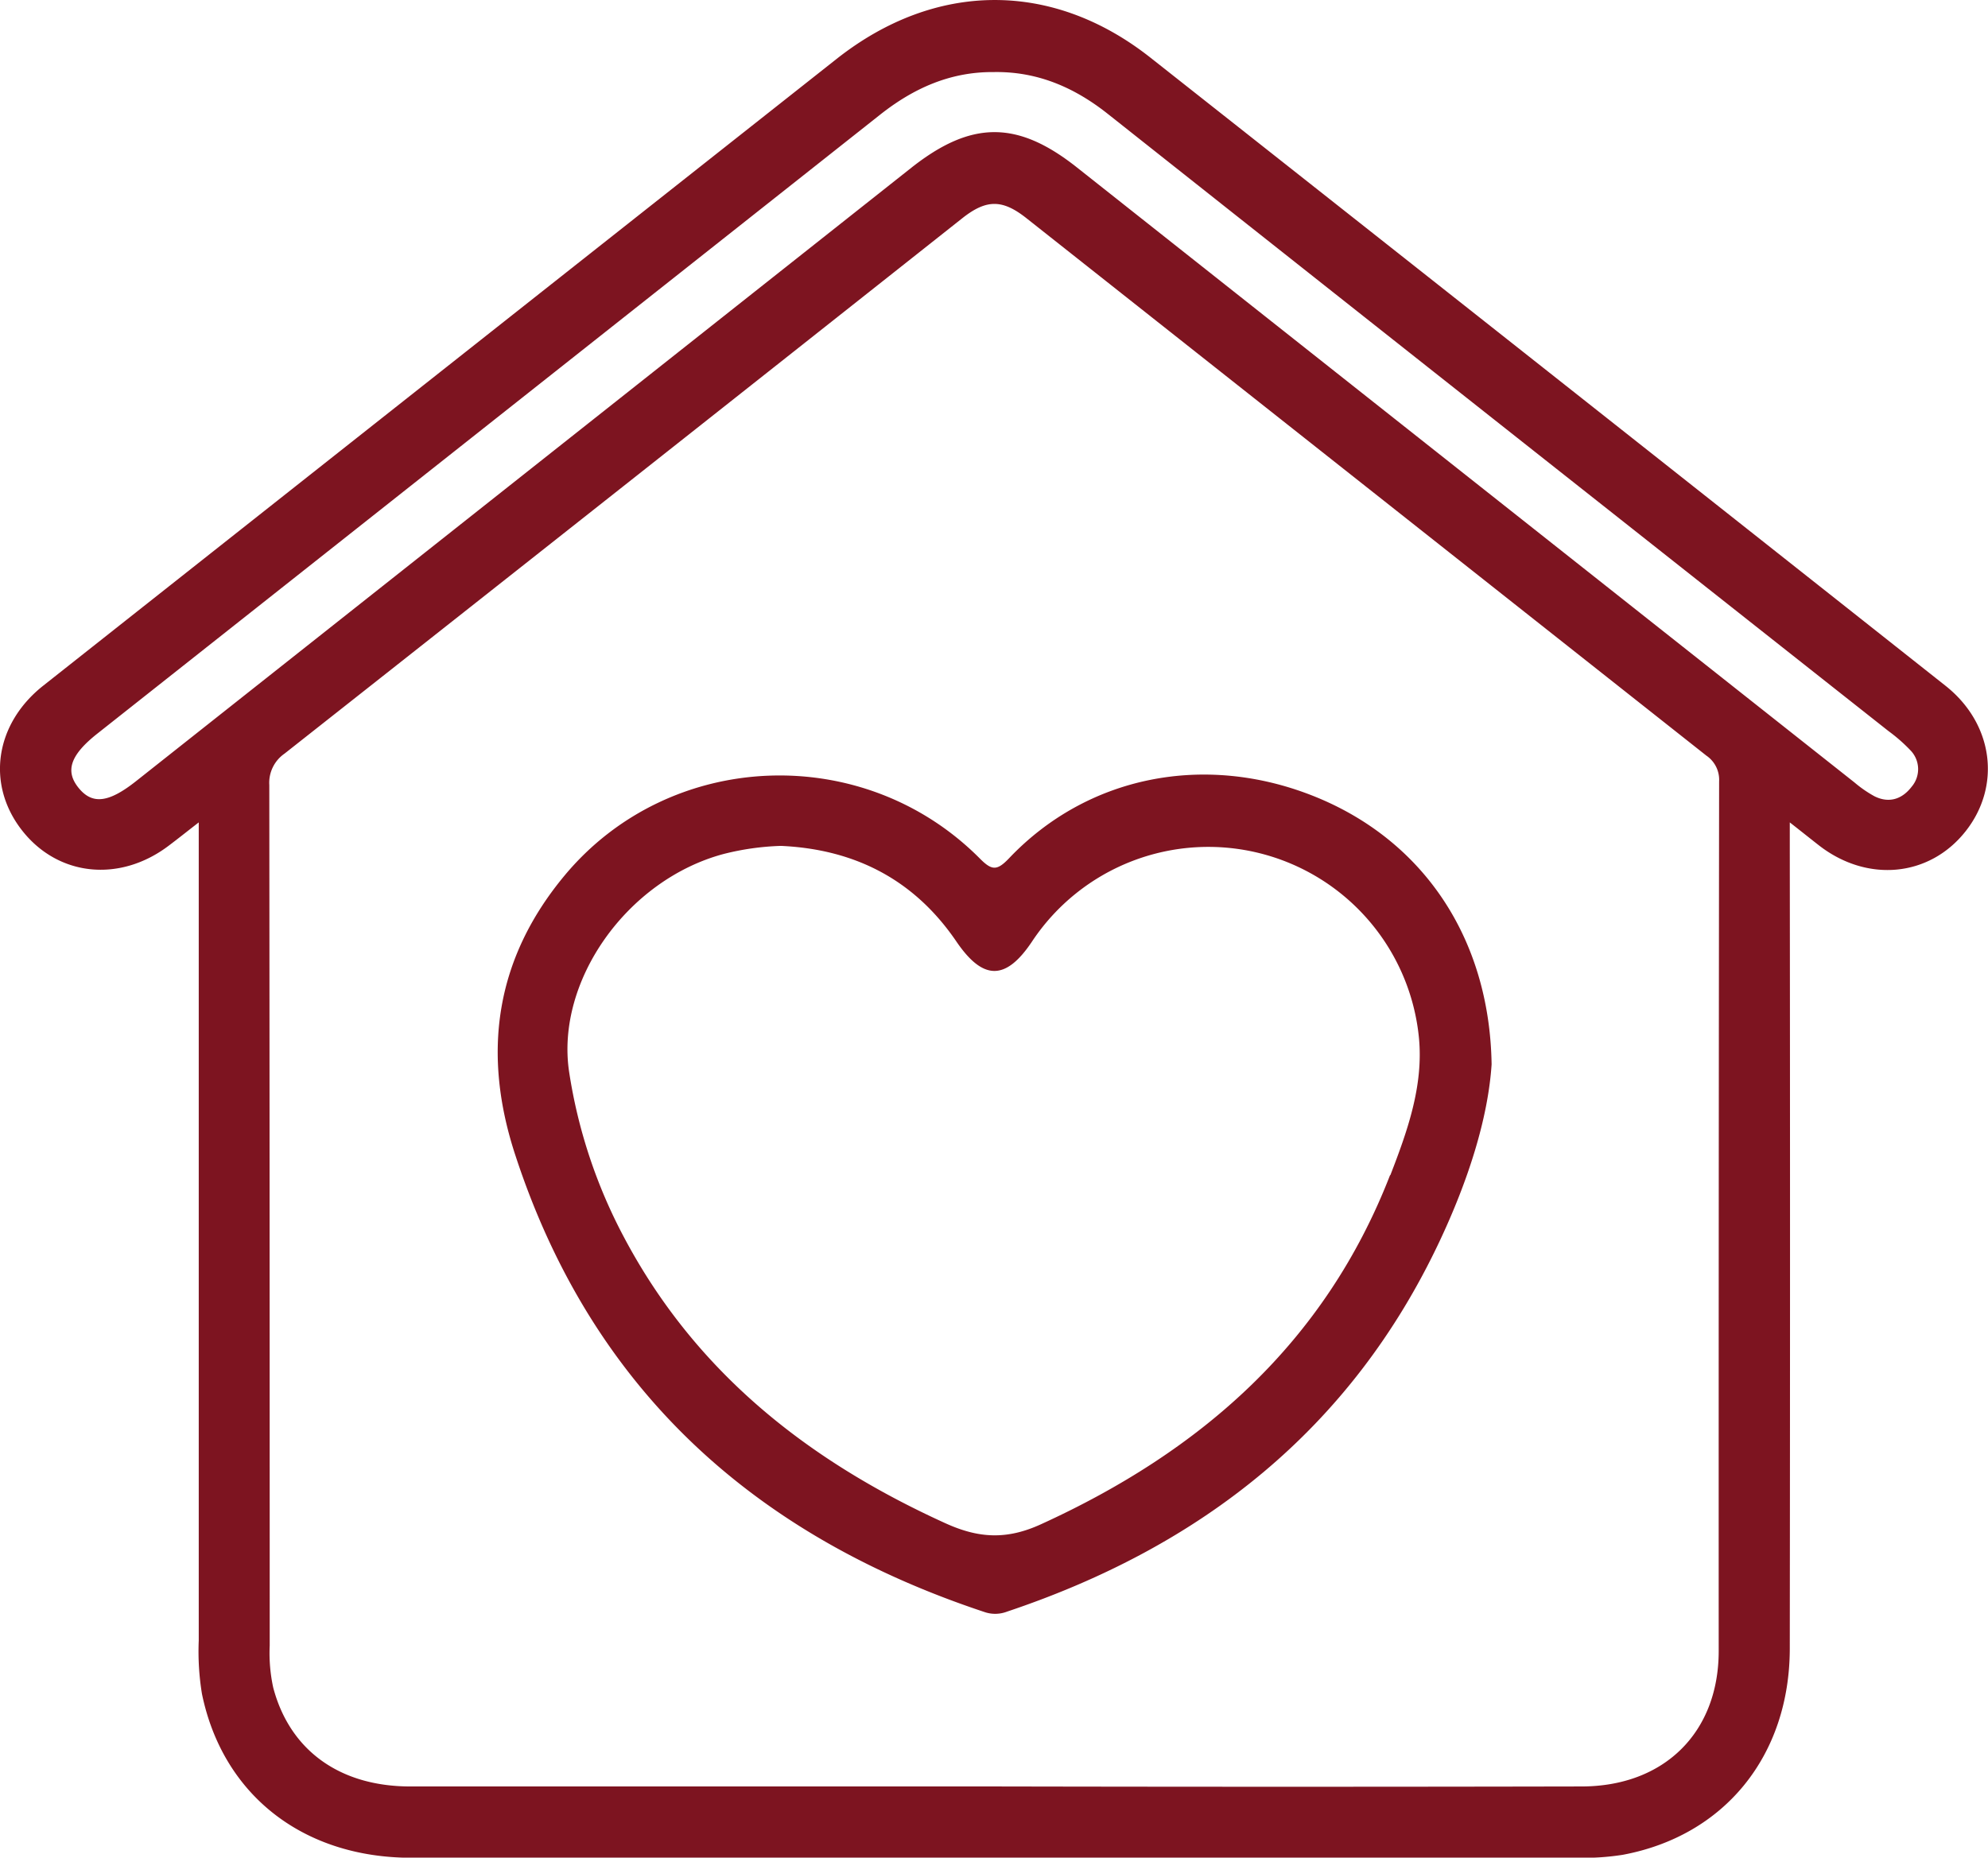
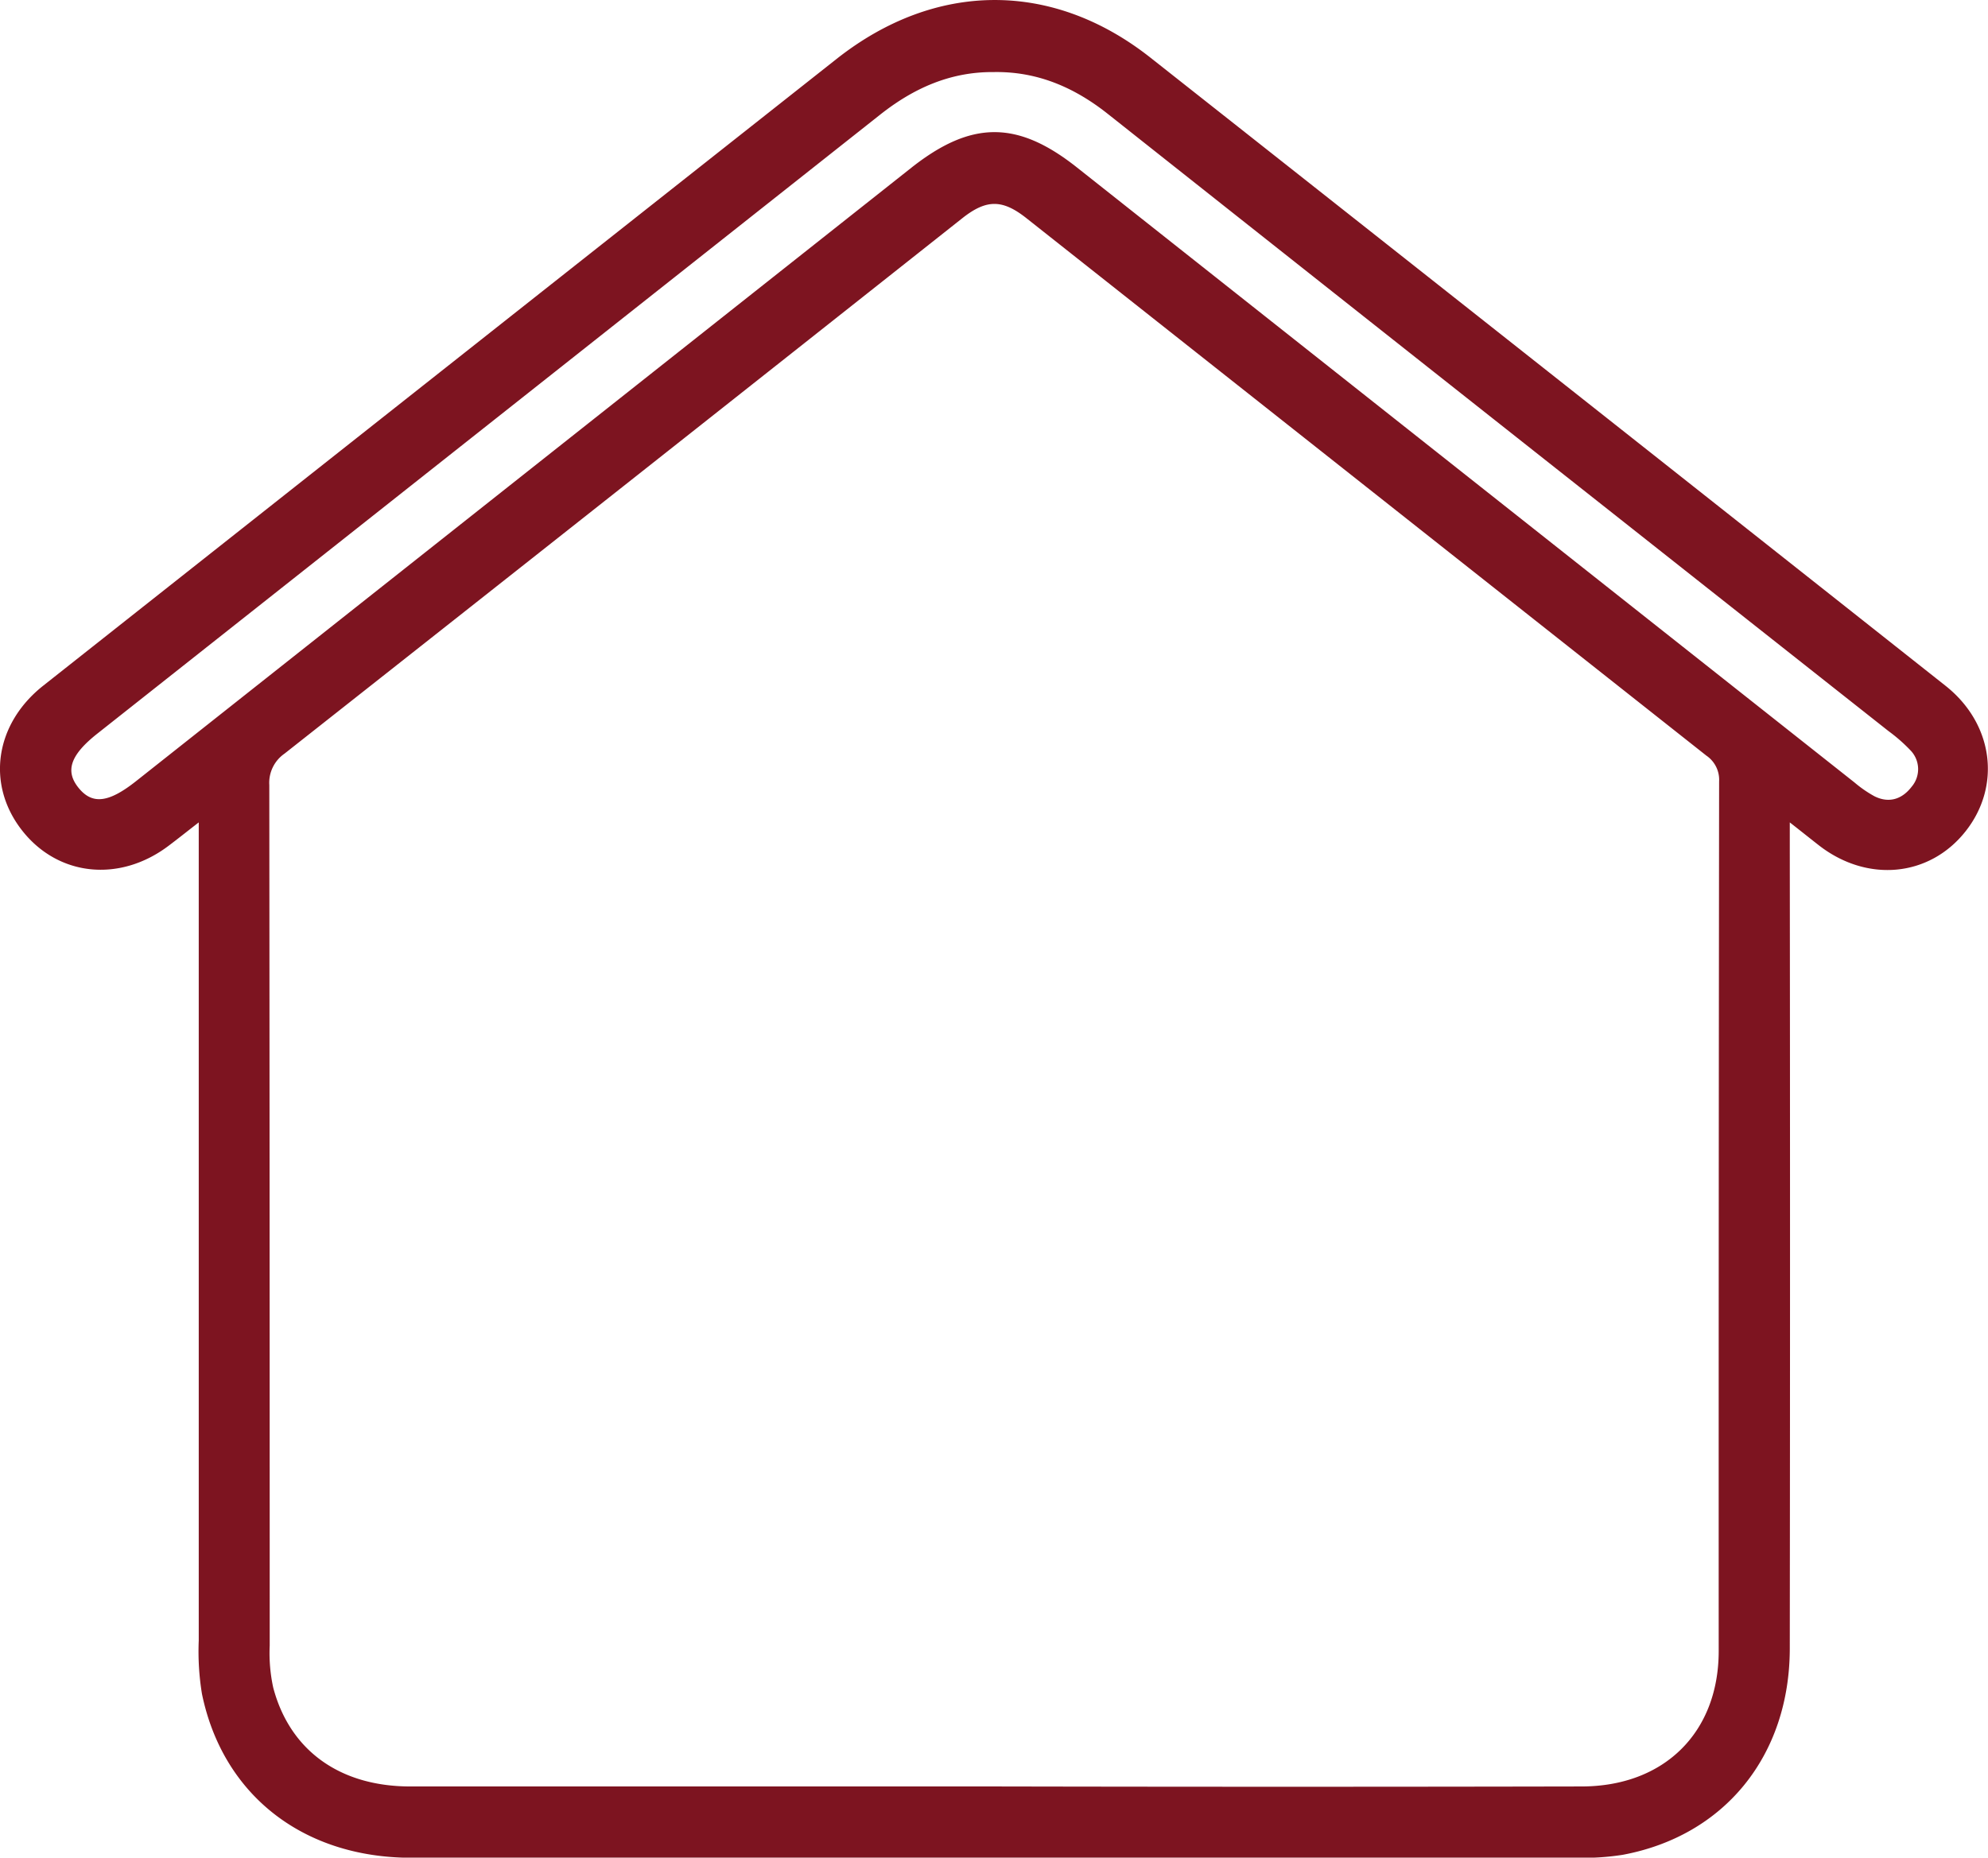
<svg xmlns="http://www.w3.org/2000/svg" viewBox="0 0 335.89 313.93">
  <defs>
    <style>.cls-1{fill:#7d1420;}</style>
  </defs>
  <title>Asset 6</title>
  <g id="Layer_2" data-name="Layer 2">
    <g id="Layer_1-2" data-name="Layer 1">
      <path class="cls-1" d="M328.71,115.89Q261.57,62.77,194.36,9.73c-16.6-13.09-36.35-12.92-53,.22Q74.33,62.89,7.31,115.87c-8.19,6.47-9.67,16.7-3.58,24.47s16.45,8.82,24.69,2.64c1.55-1.16,3.07-2.38,5.16-4v4.77q0,66.74,0,133.49a44.3,44.3,0,0,0,.54,9c3.49,17,17,27.7,35.37,27.71q98.43,0,196.85,0a43.05,43.05,0,0,0,7.84-.5c17.2-3.21,28.2-16.75,28.22-34.87q.08-67.49,0-135v-4.6c2.12,1.66,3.56,2.82,5,3.94,8.17,6.29,18.61,5.26,24.69-2.42S336.82,122.31,328.71,115.89ZM290.39,279c0,13.79-9.21,22.87-23.13,22.9q-49.67.1-99.34,0-49.29,0-98.59,0c-12,0-20.39-6.16-23.17-16.72a27.34,27.34,0,0,1-.59-7.07q0-72.72-.07-145.44a6,6,0,0,1,2.57-5.31Q105.43,82.13,162.7,36.79c4-3.12,6.69-3.11,10.72.08q57.44,45.42,114.89,90.83a4.94,4.94,0,0,1,2.15,4.36Q290.37,205.53,290.39,279ZM323,132.94c-1.59,2.09-3.8,2.87-6.3,1.62a20.12,20.12,0,0,1-3.37-2.33Q247.65,80.29,182,28.33c-10.07-8-17.86-8-28,0L23,132c-4.65,3.68-7.41,4-9.72,1.15s-1.42-5.55,3.2-9.2Q82.58,71.68,148.69,19.39c5.66-4.48,11.87-7.27,19.2-7.21,7.33-.13,13.59,2.56,19.26,7.05q43.31,34.31,86.67,68.56,22.63,17.89,45.26,35.76a27.47,27.47,0,0,1,3.66,3.2A4.57,4.57,0,0,1,323,132.94Z" />
-       <path class="cls-1" d="M221.86,134.5c-18.42-7.3-38.16-3.36-51.36,10.53-2.07,2.18-2.94,2.09-5,0-19.68-19.75-52.38-18.4-70.12,2.94-11.77,14.16-14,30.1-8.25,47.43,13,39.57,40.46,64.21,79.38,77.08a5.59,5.59,0,0,0,3.65-.13c32.84-11,58.13-30.83,73.09-62.63,4.75-10.09,8.16-20.6,8.77-29.85C251.68,158.29,240.22,141.78,221.86,134.5Zm13,64.1c-11,28.31-31.89,46.64-59,59-5.76,2.63-10.48,2.38-16.1-.17-23.16-10.52-42.21-25.48-54.32-48.32a87.44,87.44,0,0,1-9.27-27.89c-2.36-15.39,9.77-32.53,26.08-36.9a44.72,44.72,0,0,1,9.69-1.37c12.47.56,22.52,5.69,29.65,16.16,4.5,6.61,8.34,6.65,12.78,0a35.75,35.75,0,0,1,65.37,16.25C240.53,183.5,237.79,191.15,234.91,198.6Z" />
    </g>
  </g>
</svg>